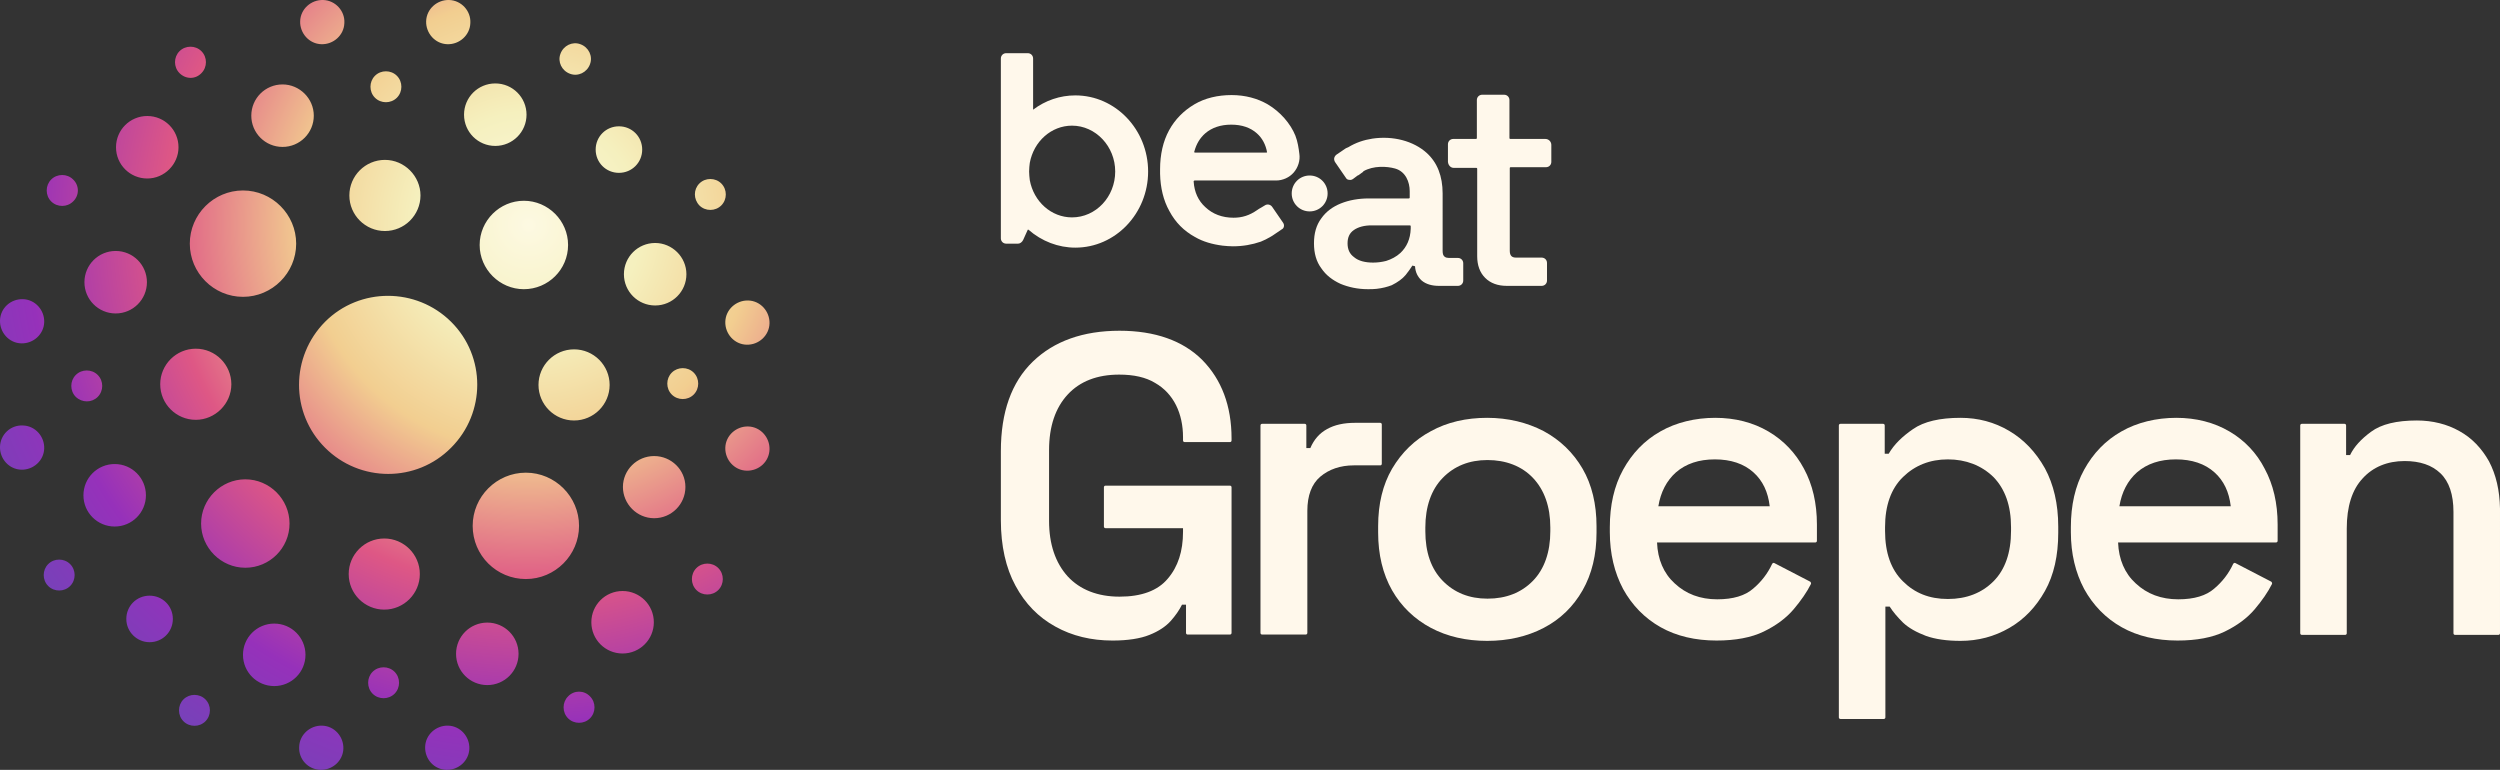
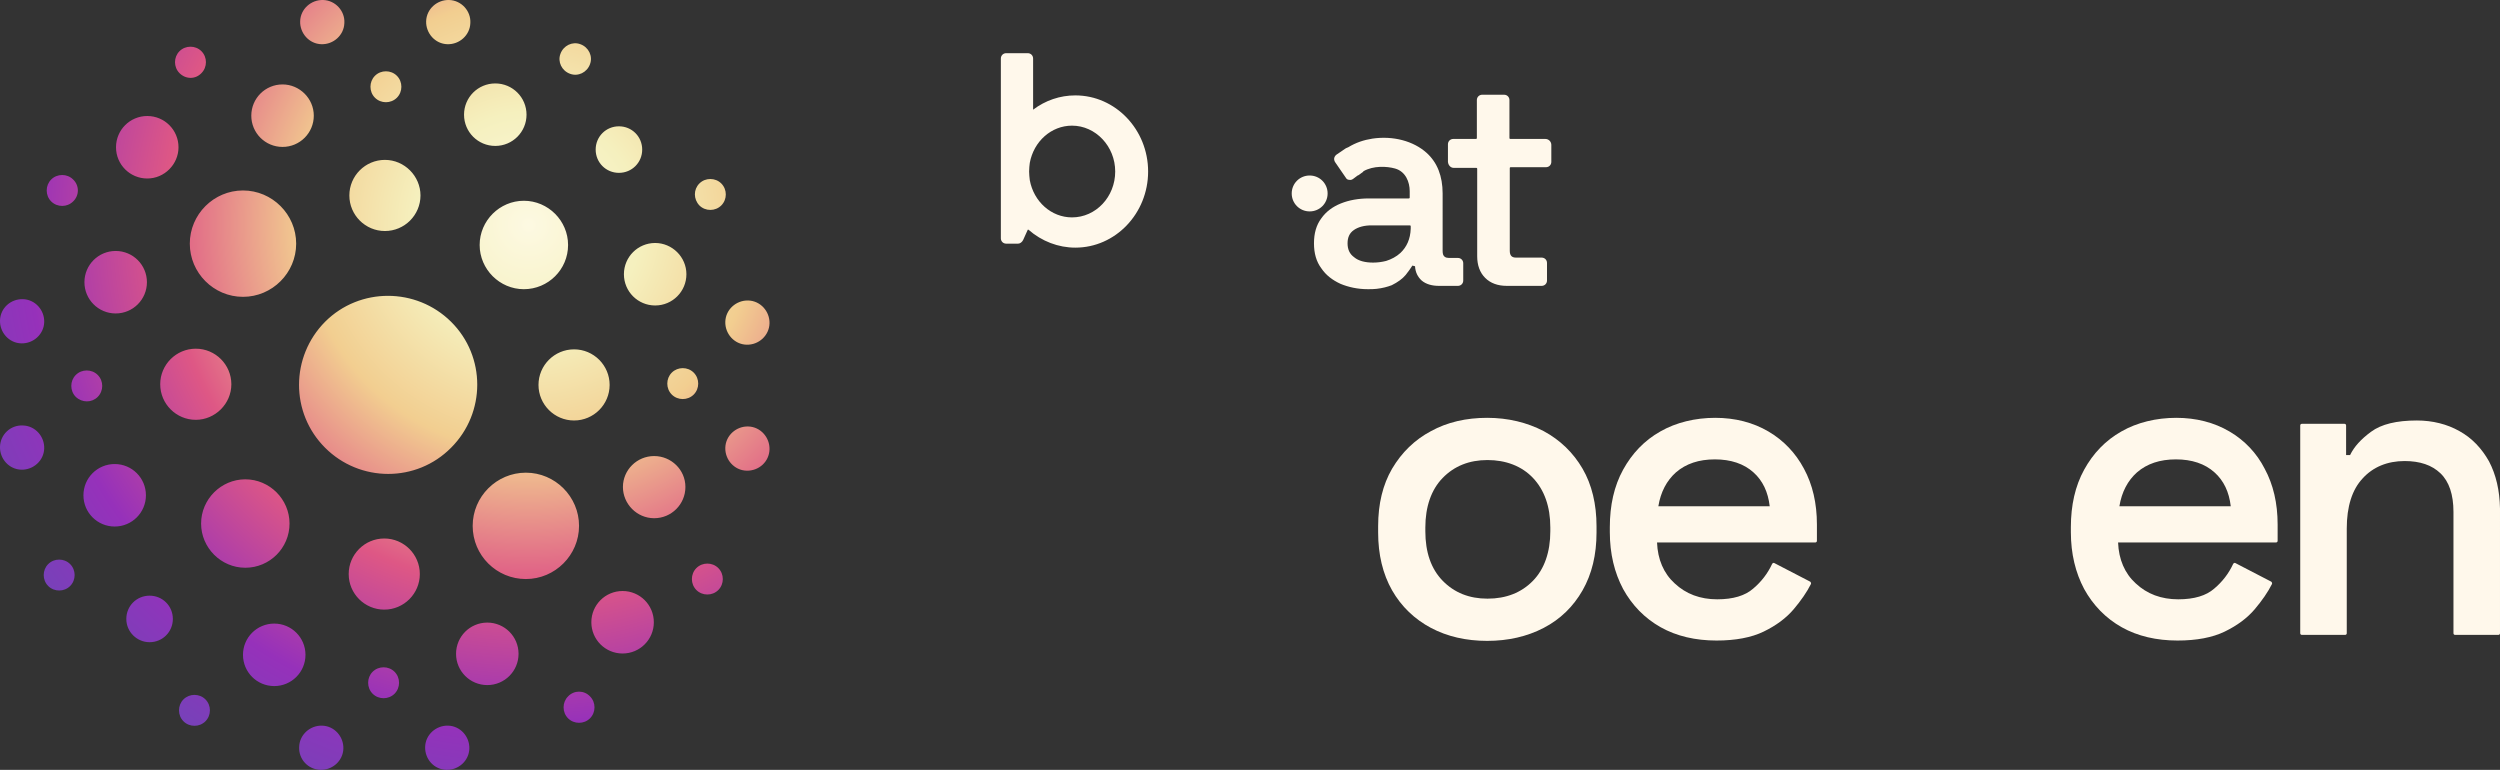
<svg xmlns="http://www.w3.org/2000/svg" version="1.1" id="Isolation_Mode" x="0px" y="0px" viewBox="0 0 752.1 231.6" style="enable-background:new 0 0 752.1 231.6;" xml:space="preserve">
  <rect x="0" y="0" width="752.1" height="231.6" fill="#333333" stroke="none" />
  <style type="text/css">
	.st0{fill:#FFF8EB;}
	.st1{fill:url(#SVGID_1_);}
</style>
  <g>
    <g>
      <path class="st0" d="M437.3,50.5h6.8c0.2,0,0.3,0.1,0.3,0.3v26.3c0,2.7,0.8,4.9,2.4,6.5s3.8,2.4,6.5,2.4h10.5    c0.9,0,1.6-0.7,1.6-1.6v-5.3c0-0.9-0.7-1.6-1.6-1.6h-7.7c-1.3,0-1.9-0.6-1.9-2.1V50.6c0-0.2,0.1-0.3,0.3-0.3h10.6    c0.9,0,1.6-0.7,1.6-1.6v-5.1c0-1-0.8-1.8-1.8-1.8h-10.5c-0.2,0-0.3-0.1-0.3-0.3V30.1c0-0.9-0.7-1.6-1.6-1.6h-6.6    c-0.9,0-1.6,0.7-1.6,1.6v11.4c0,0.2-0.1,0.3-0.3,0.3h-6.8c-0.9,0-1.6,0.7-1.6,1.6v5.3C435.7,49.8,436.5,50.5,437.3,50.5    L437.3,50.5z" />
      <path class="st0" d="M388.6,58.2c0,3,2.4,5.4,5.4,5.4s5.4-2.4,5.4-5.4s-2.4-5.4-5.4-5.4S388.6,55.2,388.6,58.2z" />
      <path class="st0" d="M425.7,80.1c0.1,1.8,0.8,3.2,2,4.3c1.3,1.1,3.1,1.6,5.2,1.6h5.7c0.9,0,1.6-0.7,1.6-1.6v-5.2    c0-0.9-0.7-1.6-1.6-1.6h-2.7c-0.5,0-0.9-0.1-1.2-0.3c-0.5-0.3-0.7-0.9-0.7-1.8V58.2c0-5.2-1.6-9.3-4.8-12.2    c-4-3.6-10.1-5.2-16.3-4.3c-2.6,0.4-5,1.2-7.3,2.6c-0.2,0.1-0.5,0.2-0.7,0.3l-2.8,1.9c-0.3,0.2-0.6,0.6-0.7,1    c-0.1,0.4,0,0.8,0.2,1.2l3.3,4.8c0.2,0.4,0.6,0.6,1,0.6c0.4,0.1,0.8,0,1.2-0.3l1.2-0.9c0.1-0.1,0.3-0.2,0.4-0.2l1.1-0.8    c0.2-0.1,0.3-0.2,0.4-0.4c3-1.7,7-1.5,9.5-0.8c3.2,0.9,4.4,4.1,4.4,6.8v1.9c0,0.2-0.1,0.3-0.3,0.3h-12c-3.1,0-5.9,0.5-8.4,1.5    s-4.5,2.5-5.9,4.5c-1.5,2-2.2,4.5-2.2,7.5s0.7,5.5,2.2,7.5c1.4,2.1,3.4,3.6,5.8,4.7c2.4,1,5.2,1.6,8.2,1.6c0.9,0,1.8,0,2.6-0.1    c1.8-0.2,3.3-0.6,4.6-1.1c1.8-0.9,3.2-1.9,4.2-3.1c0.8-1,1.5-2,2-2.8L425.7,80.1L425.7,80.1z M424.4,68.1L424.4,68.1    c0,0.3,0,0.5,0,0.7c-0.1,3.1-1.2,5.5-3.1,7.3c-1.2,1.1-2.7,1.9-4.3,2.4c-1.2,0.3-2.5,0.5-3.9,0.5c-2.4,0-4.4-0.5-5.7-1.6    c-1.4-1-2-2.4-2-4.2s0.6-3.1,1.9-4c1.3-0.9,3.1-1.4,5.3-1.4h11.5C424.3,67.8,424.4,67.9,424.4,68.1L424.4,68.1z" />
      <path class="st0" d="M307.8,72.2l1.4-3.1h0.2c4,3.5,9,5.4,14.1,5.4c12.1,0,21.9-10.3,21.9-22.9s-9.8-22.9-21.9-22.9    c-4.6,0-9,1.5-12.7,4.3V17.6c0-0.9-0.7-1.6-1.6-1.6h-6.5c-0.9,0-1.6,0.7-1.6,1.6v54.1c0,0.9,0.7,1.6,1.6,1.6h3.6    C306.9,73.3,307.5,72.8,307.8,72.2L307.8,72.2z M309.6,51.6c0-0.9,0.1-1.8,0.2-2.6c1.2-6.5,6.5-11.2,12.7-11.2    c7.1,0,13,6.2,13,13.8s-5.8,13.8-13,13.8c-6.2,0-11.5-4.7-12.7-11.2C309.7,53.3,309.6,52.4,309.6,51.6L309.6,51.6z" />
-       <path class="st0" d="M386,67l-3.3-4.8c-0.5-0.7-1.5-0.9-2.2-0.4l-1,0.6c-0.2,0.1-0.5,0.3-0.7,0.4c-0.2,0.1-0.4,0.3-0.6,0.4    c-2.3,1.6-4.5,2.3-7.1,2.3c-3.4,0-6.3-1.1-8.5-3.2c-2.1-1.9-3.3-4.5-3.5-7.7c0-0.1,0-0.2,0.1-0.2c0.1-0.1,0.1-0.1,0.2-0.1h24.5    c2,0,4-0.9,5.3-2.4s2-3.6,1.7-5.6c-0.2-1.7-0.5-3.7-1.2-5.5c-1.5-3.7-4.6-7.2-8.3-9.4c-3.1-1.8-6.8-2.8-10.9-2.8s-8,0.9-11.2,2.8    c-3.2,1.9-5.8,4.5-7.6,7.8c-1.8,3.3-2.7,7.3-2.7,11.7v1v0.4l0,0c0.1,4.2,1,8,2.8,11.2c1.8,3.4,4.4,6,7.7,7.8    c2.4,1.4,5.2,2.2,8.3,2.6c1,0.1,2.1,0.2,3.1,0.2c3,0,5.8-0.5,8.4-1.4c1-0.4,2-0.9,3-1.5c0.2-0.1,0.3-0.2,0.5-0.3l2.8-1.9    C386.3,68.7,386.5,67.7,386,67L386,67z M381.6,45.7l-0.6,0.2h-21.5c-0.1,0-0.2,0-0.2-0.1c0,0-0.1-0.1,0-0.2l0,0    c0.6-2.3,1.7-4.1,3.3-5.5c2-1.7,4.6-2.6,7.8-2.6s5.8,0.9,7.7,2.6c1.6,1.4,2.7,3.4,3.1,5.8L381.6,45.7L381.6,45.7L381.6,45.7z" />
    </g>
    <g>
-       <path class="st0" d="M336.8,99.5c-10.9,0-19.7,3.1-26.1,9.3s-9.6,15.2-9.6,26.9v20.8c0,7.7,1.5,14.4,4.4,19.7    c2.9,5.4,6.9,9.5,12,12.3c5,2.8,10.8,4.2,17.2,4.2c4.6,0,8.4-0.6,11.1-1.7c2.8-1.1,5-2.6,6.5-4.3c1.4-1.6,2.5-3.2,3.3-4.8h1.2v8.5    c0,0.3,0.2,0.5,0.5,0.5H370c0.3,0,0.5-0.2,0.5-0.5v-43.8c0-0.3-0.2-0.5-0.5-0.5h-37.4c-0.3,0-0.5,0.2-0.5,0.5v11.8    c0,0.3,0.2,0.5,0.5,0.5h23.3v1.1c0,5.8-1.5,10.5-4.6,14.1c-3,3.6-7.9,5.4-14.5,5.4s-11.9-2.1-15.6-6.1c-3.7-4.1-5.6-9.7-5.6-16.7    v-21.3c0-7.1,1.9-12.7,5.6-16.7s8.9-6,15.5-6c4.4,0,8,0.8,10.8,2.5c2.8,1.6,4.9,3.9,6.3,6.7s2.1,6.1,2.1,9.6v1    c0,0.3,0.2,0.5,0.5,0.5H370c0.3,0,0.5-0.2,0.5-0.5v-0.6c0-9.8-3-17.7-8.8-23.6C355.9,102.5,347.5,99.5,336.8,99.5L336.8,99.5z" />
-       <path class="st0" d="M415.7,139.5v-11.8c0-0.3-0.2-0.5-0.5-0.5h-7.5c-3.4,0-6.2,0.6-8.5,1.9c-2.2,1.2-3.9,3.1-5,5.7H393V128    c0-0.3-0.2-0.5-0.5-0.5h-12.8c-0.3,0-0.5,0.2-0.5,0.5v62.4c0,0.3,0.2,0.5,0.5,0.5h13.1c0.3,0,0.5-0.2,0.5-0.5v-36.7    c0-4.6,1.3-8.1,3.9-10.3c2.6-2.2,6-3.4,10.1-3.4h8C415.5,140,415.7,139.8,415.7,139.5L415.7,139.5z" />
      <path class="st0" d="M464.4,129.7c-5-2.6-10.7-4-17-4s-12,1.3-16.9,4c-4.9,2.6-8.8,6.4-11.7,11.3c-2.8,4.8-4.2,10.6-4.2,17.3v1.9    c0,6.6,1.4,12.5,4.2,17.4s6.8,8.7,11.7,11.3c4.9,2.6,10.6,3.9,16.9,3.9s12-1.3,17-3.9s8.9-6.4,11.7-11.3s4.2-10.7,4.2-17.4v-1.9    c0-6.6-1.4-12.5-4.2-17.3C473.3,136.2,469.4,132.4,464.4,129.7L464.4,129.7z M447.5,180.1c-5.5,0-10-1.8-13.5-5.4    s-5.2-8.6-5.2-14.9v-1.1c0-6.3,1.8-11.4,5.2-14.9c3.5-3.6,8-5.4,13.5-5.4s10.3,1.8,13.7,5.4s5.2,8.6,5.2,14.9v1.1    c0,6.3-1.8,11.4-5.2,14.9C457.7,178.3,453.1,180.1,447.5,180.1z" />
      <path class="st0" d="M532,129.8c-4.6-2.7-10-4.1-16-4.1s-11.8,1.4-16.5,4.1c-4.8,2.7-8.5,6.6-11.2,11.5c-2.7,4.9-4,10.7-4,17.3    v1.5c0,6.5,1.4,12.2,4,17.1c2.7,4.9,6.5,8.8,11.3,11.5s10.5,4,16.8,4c5.7,0,10.5-0.9,14.2-2.7c3.7-1.8,6.7-4,9-6.7    c2.2-2.6,4-5.2,5.2-7.6c0.1-0.2,0-0.5-0.2-0.7l-10.8-5.6c-0.1-0.1-0.3-0.1-0.4,0c-0.1,0-0.2,0.1-0.3,0.3c-1.3,2.8-3.2,5.3-5.7,7.4    c-2.4,2.1-6,3.2-10.8,3.2c-5.1,0-9.4-1.6-12.8-4.8c-3.3-3-5.1-7.2-5.3-12.3h47.6c0.3,0,0.5-0.2,0.5-0.5v-4.9    c0-6.4-1.3-12-3.9-16.8C540.2,136.3,536.6,132.5,532,129.8L532,129.8z M504.2,142.1c3-2.6,6.9-3.9,11.7-3.9s8.7,1.3,11.6,3.9    c2.8,2.5,4.4,5.9,4.9,10.2h-33.5C499.6,148,501.4,144.6,504.2,142.1L504.2,142.1z" />
-       <path class="st0" d="M604.4,129.6c-4.4-2.6-9.3-3.9-14.6-3.9c-6.2,0-11,1.1-14.3,3.4c-3.2,2.2-5.7,4.6-7.3,7.4H567V128    c0-0.3-0.2-0.5-0.5-0.5h-12.8c-0.3,0-0.5,0.2-0.5,0.5v87.8c0,0.3,0.2,0.5,0.5,0.5h13c0.3,0,0.5-0.2,0.5-0.5v-33.3h1.3    c1,1.6,2.4,3.2,4,4.8c1.7,1.6,4,2.9,6.9,4c2.8,1,6.3,1.5,10.4,1.5c5.3,0,10.2-1.3,14.7-3.9s8-6.3,10.7-11.1c2.7-4.8,4-10.7,4-17.5    v-1.9c0-6.8-1.4-12.7-4-17.5C612.4,135.9,608.8,132.2,604.4,129.6L604.4,129.6z M605,158.6v1.1c0,6.6-1.8,11.7-5.3,15.2    s-8.1,5.3-13.7,5.3s-10-1.8-13.5-5.3c-3.6-3.5-5.4-8.6-5.4-15.2v-1.1c0-6.5,1.8-11.6,5.4-15.1c3.6-3.5,8.1-5.3,13.5-5.3    s10.1,1.8,13.7,5.3C603.2,147.1,605,152.1,605,158.6L605,158.6z" />
      <path class="st0" d="M670.7,129.8c-4.6-2.7-10-4.1-16-4.1s-11.8,1.4-16.5,4.1c-4.8,2.7-8.5,6.6-11.2,11.5c-2.7,4.9-4,10.7-4,17.3    v1.5c0,6.5,1.4,12.2,4,17.1c2.7,4.9,6.5,8.8,11.3,11.5s10.5,4,16.8,4c5.7,0,10.5-0.9,14.2-2.7c3.7-1.8,6.7-4,9-6.7    c2.2-2.6,4-5.2,5.2-7.6c0.1-0.2,0-0.5-0.2-0.7l-10.8-5.6c-0.1-0.1-0.3-0.1-0.4,0c-0.1,0-0.2,0.1-0.3,0.3c-1.3,2.8-3.2,5.3-5.7,7.4    c-2.4,2.1-6,3.2-10.8,3.2c-5.1,0-9.4-1.6-12.8-4.8c-3.3-3-5.1-7.2-5.3-12.3h47.5c0.3,0,0.5-0.2,0.5-0.5v-4.9    c0-6.4-1.3-12-3.9-16.8C678.9,136.3,675.3,132.5,670.7,129.8L670.7,129.8z M642.9,142.1c3-2.6,6.9-3.9,11.7-3.9s8.7,1.3,11.6,3.9    c2.8,2.5,4.4,5.9,4.9,10.2h-33.5C638.3,148,640.1,144.6,642.9,142.1L642.9,142.1z" />
      <path class="st0" d="M748.8,138.8c-2.2-3.9-5.1-7-8.9-9.1c-3.7-2.1-8.1-3.2-12.8-3.2c-6.1,0-10.7,1.1-13.8,3.4    c-3,2.2-5.1,4.5-6.3,7h-1.2V128c0-0.3-0.2-0.5-0.5-0.5h-12.8c-0.3,0-0.5,0.2-0.5,0.5v62.5c0,0.3,0.2,0.5,0.5,0.5h13    c0.3,0,0.5-0.2,0.5-0.5V159c0-6.6,1.6-11.7,4.8-15.1c3.1-3.4,7.4-5.2,12.6-5.2c4.6,0,8.2,1.2,10.8,3.7s3.9,6.4,3.9,11.6v36.5    c0,0.3,0.2,0.5,0.5,0.5h13c0.3,0,0.5-0.2,0.5-0.5V153C752,147.5,750.9,142.8,748.8,138.8L748.8,138.8z" />
    </g>
  </g>
  <radialGradient id="SVGID_1_" cx="-10511.018" cy="-10899.024" r="188.44" gradientTransform="matrix(-1 0 0 -1 -10351.955 -10831.362)" gradientUnits="userSpaceOnUse">
    <stop offset="0" style="stop-color:#FDF9E2" />
    <stop offset="0.18" style="stop-color:#F5F0BE" />
    <stop offset="0.36" style="stop-color:#F2CE90" />
    <stop offset="0.58" style="stop-color:#DE5785" />
    <stop offset="0.8" style="stop-color:#9631BA" />
    <stop offset="0.99" style="stop-color:#7343B9" />
  </radialGradient>
  <path class="st1" d="M97.8,96.8c10.4-10.4,27.4-10.4,37.9,0c10.5,10.4,10.5,27.4,0,37.9c-10.4,10.5-27.4,10.5-37.9,0  S87.4,107.3,97.8,96.8z M177.9,187.2c0,5.2,4.2,9.4,9.4,9.4s9.4-4.2,9.4-9.4s-4.2-9.4-9.4-9.4S177.9,182,177.9,187.2z M112.1,208.7  c1.8,1.8,4.8,1.8,6.6,0s1.8-4.8,0-6.6c-1.8-1.8-4.8-1.8-6.6,0S110.3,206.9,112.1,208.7z M45,193.2c3.9,0,7-3.1,7-7s-3.1-7-7-7  s-7,3.1-7,7S41.2,193.2,45,193.2z M82.5,206.4c5.2,0,9.4-4.2,9.4-9.4s-4.2-9.4-9.4-9.4s-9.4,4.2-9.4,9.4S77.3,206.4,82.5,206.4z   M146.6,206.1c5.2,0,9.4-4.2,9.4-9.4s-4.2-9.4-9.4-9.4s-9.4,4.2-9.4,9.4S141.4,206.1,146.6,206.1z M55.2,210.4  c-1.8,1.8-1.8,4.8,0,6.6s4.8,1.8,6.6,0s1.8-4.8,0-6.6C60,208.6,57,208.6,55.2,210.4z M170.9,209.5c-1.8,1.8-1.8,4.8,0,6.6  c1.8,1.8,4.8,1.8,6.6,0c1.8-1.8,1.8-4.8,0-6.6C175.7,207.6,172.7,207.6,170.9,209.5z M53.7,44.3c0-5.2-4.2-9.4-9.4-9.4  s-9.4,4.2-9.4,9.4s4.2,9.4,9.4,9.4S53.7,49.4,53.7,44.3z M29.4,119.4c1.8-1.8,1.8-4.8,0-6.6s-4.8-1.8-6.6,0s-1.8,4.8,0,6.6  C24.7,121.2,27.6,121.2,29.4,119.4z M34.5,158.4c5.2,0,9.4-4.2,9.4-9.4s-4.2-9.4-9.4-9.4s-9.4,4.2-9.4,9.4S29.3,158.4,34.5,158.4z   M34.8,94.3c5.2,0,9.4-4.2,9.4-9.4s-4.2-9.4-9.4-9.4s-9.4,4.2-9.4,9.4S29.6,94.3,34.8,94.3z M21.1,169.7c-1.8-1.8-4.8-1.8-6.6,0  s-1.8,4.8,0,6.6c1.8,1.8,4.8,1.8,6.6,0C22.9,174.5,22.9,171.5,21.1,169.7z M202.1,112.1c-1.8,1.8-1.8,4.8,0,6.6s4.8,1.8,6.6,0  c1.8-1.8,1.8-4.8,0-6.6S203.9,110.3,202.1,112.1z M186.2,38c-3.9,0-7,3.1-7,7s3.1,7,7,7s7-3.1,7-7S190.1,38,186.2,38z M197.1,73.1  c-5.2,0-9.4,4.2-9.4,9.4s4.2,9.4,9.4,9.4s9.4-4.2,9.4-9.4S202.2,73.1,197.1,73.1z M196.8,137.2c-5.2,0-9.4,4.2-9.4,9.3  s4.2,9.4,9.4,9.4s9.4-4.2,9.4-9.4S201.9,137.2,196.8,137.2L196.8,137.2z M210.4,61.8c1.8,1.8,4.8,1.8,6.6,0c1.8-1.8,1.8-4.8,0-6.6  s-4.8-1.8-6.6,0C208.6,57,208.6,59.9,210.4,61.8z M209.5,177.5c1.8,1.8,4.8,1.8,6.6,0c1.8-1.8,1.8-4.8,0-6.6c-1.8-1.8-4.8-1.8-6.6,0  C207.7,172.7,207.7,175.7,209.5,177.5z M60.6,22c1.8-1.8,1.8-4.8,0-6.6s-4.8-1.8-6.6,0s-1.8,4.8,0,6.6C55.9,23.9,58.8,23.9,60.6,22z   M22,54c-1.8-1.8-4.8-1.8-6.6,0s-1.8,4.8,0,6.6s4.8,1.8,6.6,0C23.9,58.8,23.9,55.8,22,54z M119.4,22.8c-1.8-1.8-4.8-1.8-6.6,0  s-1.8,4.8,0,6.6s4.8,1.8,6.6,0S121.2,24.6,119.4,22.8z M149,25.1c-5.2,0-9.4,4.2-9.4,9.4s4.2,9.4,9.4,9.4s9.4-4.2,9.4-9.4  S154.2,25.1,149,25.1z M85,25.4c-5.2,0-9.4,4.2-9.4,9.4s4.2,9.4,9.4,9.4s9.4-4.2,9.4-9.4S90.1,25.4,85,25.4z M177.5,19.3  c0.9-2.4-0.4-5.1-2.9-6c-2.4-0.9-5.1,0.4-6,2.9c-0.9,2.4,0.4,5.1,2.9,6C173.9,23.1,176.6,21.8,177.5,19.3z M57.1,73.3  c0-8.8,7.2-16,16-16s16,7.2,16,16s-7.2,16-16,16S57.1,82.1,57.1,73.3z M142.2,158.2c0-8.8,7.2-16,16-16s16,7.2,16,16s-7.2,16-16,16  S142.2,167.1,142.2,158.2z M170.9,73.7c0,7.4-6,13.3-13.3,13.3s-13.3-6-13.3-13.3s6-13.3,13.3-13.3S170.9,66.4,170.9,73.7z   M87.1,157.5c0,7.4-6,13.3-13.3,13.3s-13.3-6-13.3-13.3s6-13.3,13.3-13.3S87.1,150.2,87.1,157.5z M126.5,58.8  c0,5.9-4.8,10.7-10.7,10.7s-10.7-4.8-10.7-10.7s4.8-10.7,10.7-10.7S126.5,53,126.5,58.8z M126.3,172.7c0,5.9-4.8,10.7-10.7,10.7  s-10.7-4.8-10.7-10.7s4.8-10.7,10.7-10.7S126.3,166.8,126.3,172.7z M172.7,126.5c-5.9,0-10.7-4.8-10.7-10.7s4.8-10.7,10.7-10.7  s10.7,4.8,10.7,10.7S178.6,126.5,172.7,126.5z M58.9,126.3c-5.9,0-10.7-4.8-10.7-10.7s4.8-10.7,10.7-10.7s10.7,4.8,10.7,10.7  S64.7,126.3,58.9,126.3z M224.6,141.6c-3.7-0.1-6.5-3.3-6.4-6.9c0.1-3.7,3.3-6.5,6.9-6.4c3.7,0.1,6.5,3.3,6.4,6.9  C231.4,138.9,228.3,141.7,224.6,141.6z M224.6,103.7c-3.7-0.1-6.5-3.3-6.4-6.9c0.1-3.7,3.3-6.5,6.9-6.4c3.7,0.1,6.5,3.3,6.4,6.9  S228.3,103.8,224.6,103.7z M6.9,90c3.7,0.1,6.5,3.3,6.4,6.9c-0.1,3.7-3.3,6.5-6.9,6.4c-3.7-0.1-6.5-3.3-6.4-6.9  C0.1,92.7,3.2,89.9,6.9,90z M6.9,128c3.7,0.1,6.5,3.3,6.4,6.9c-0.1,3.7-3.3,6.5-6.9,6.4c-3.7-0.1-6.5-3.3-6.4-6.9  C0.1,130.7,3.2,127.8,6.9,128z M90,224.7c0.1-3.7,3.3-6.5,6.9-6.4c3.7,0.1,6.5,3.3,6.4,6.9c-0.1,3.7-3.3,6.5-6.9,6.4  C92.7,231.5,89.8,228.4,90,224.7z M127.9,224.7c0.1-3.7,3.3-6.5,6.9-6.4c3.7,0.1,6.5,3.3,6.4,6.9c-0.1,3.7-3.3,6.5-6.9,6.4  C130.6,231.5,127.8,228.4,127.9,224.7L127.9,224.7z M141.5,6.9c-0.1,3.7-3.3,6.5-6.9,6.4c-3.7-0.1-6.5-3.3-6.4-6.9  c0.1-3.7,3.3-6.5,6.9-6.4C138.8,0.1,141.7,3.3,141.5,6.9z M103.6,6.9c-0.1,3.7-3.3,6.5-6.9,6.4c-3.7-0.1-6.5-3.3-6.4-6.9  c0.1-3.7,3.3-6.5,6.9-6.4C100.9,0.1,103.8,3.3,103.6,6.9z" />
</svg>